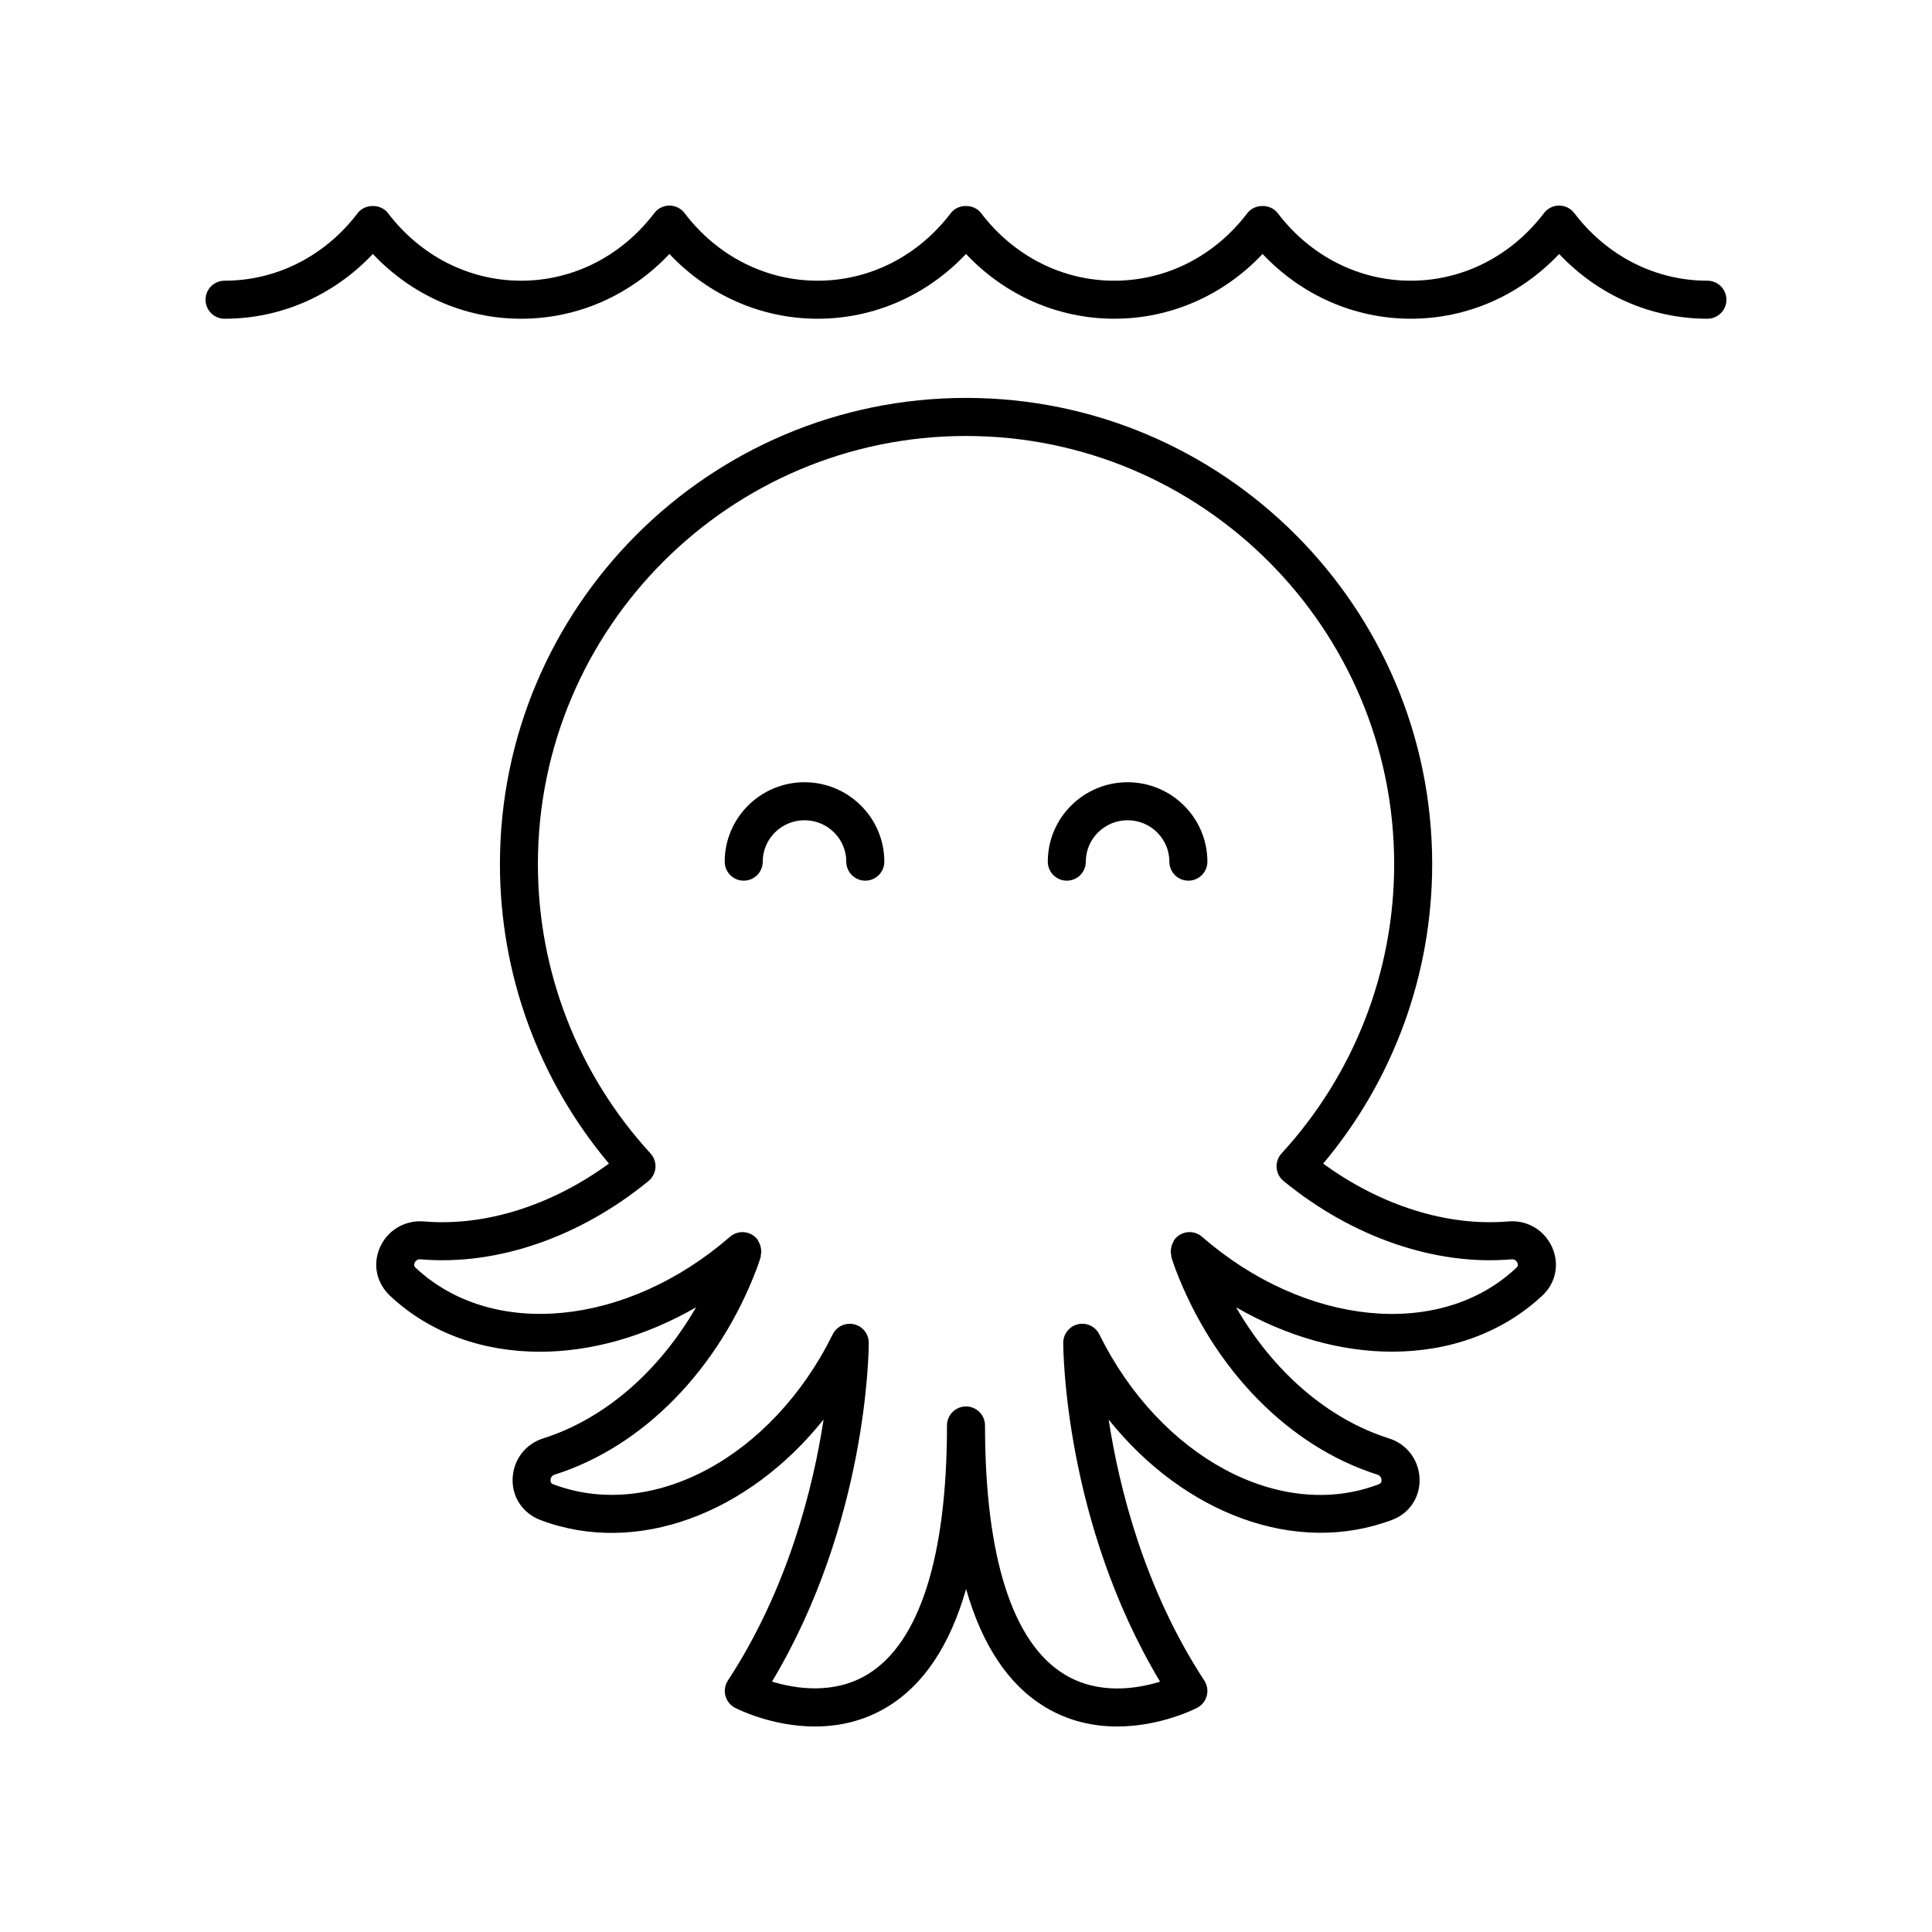
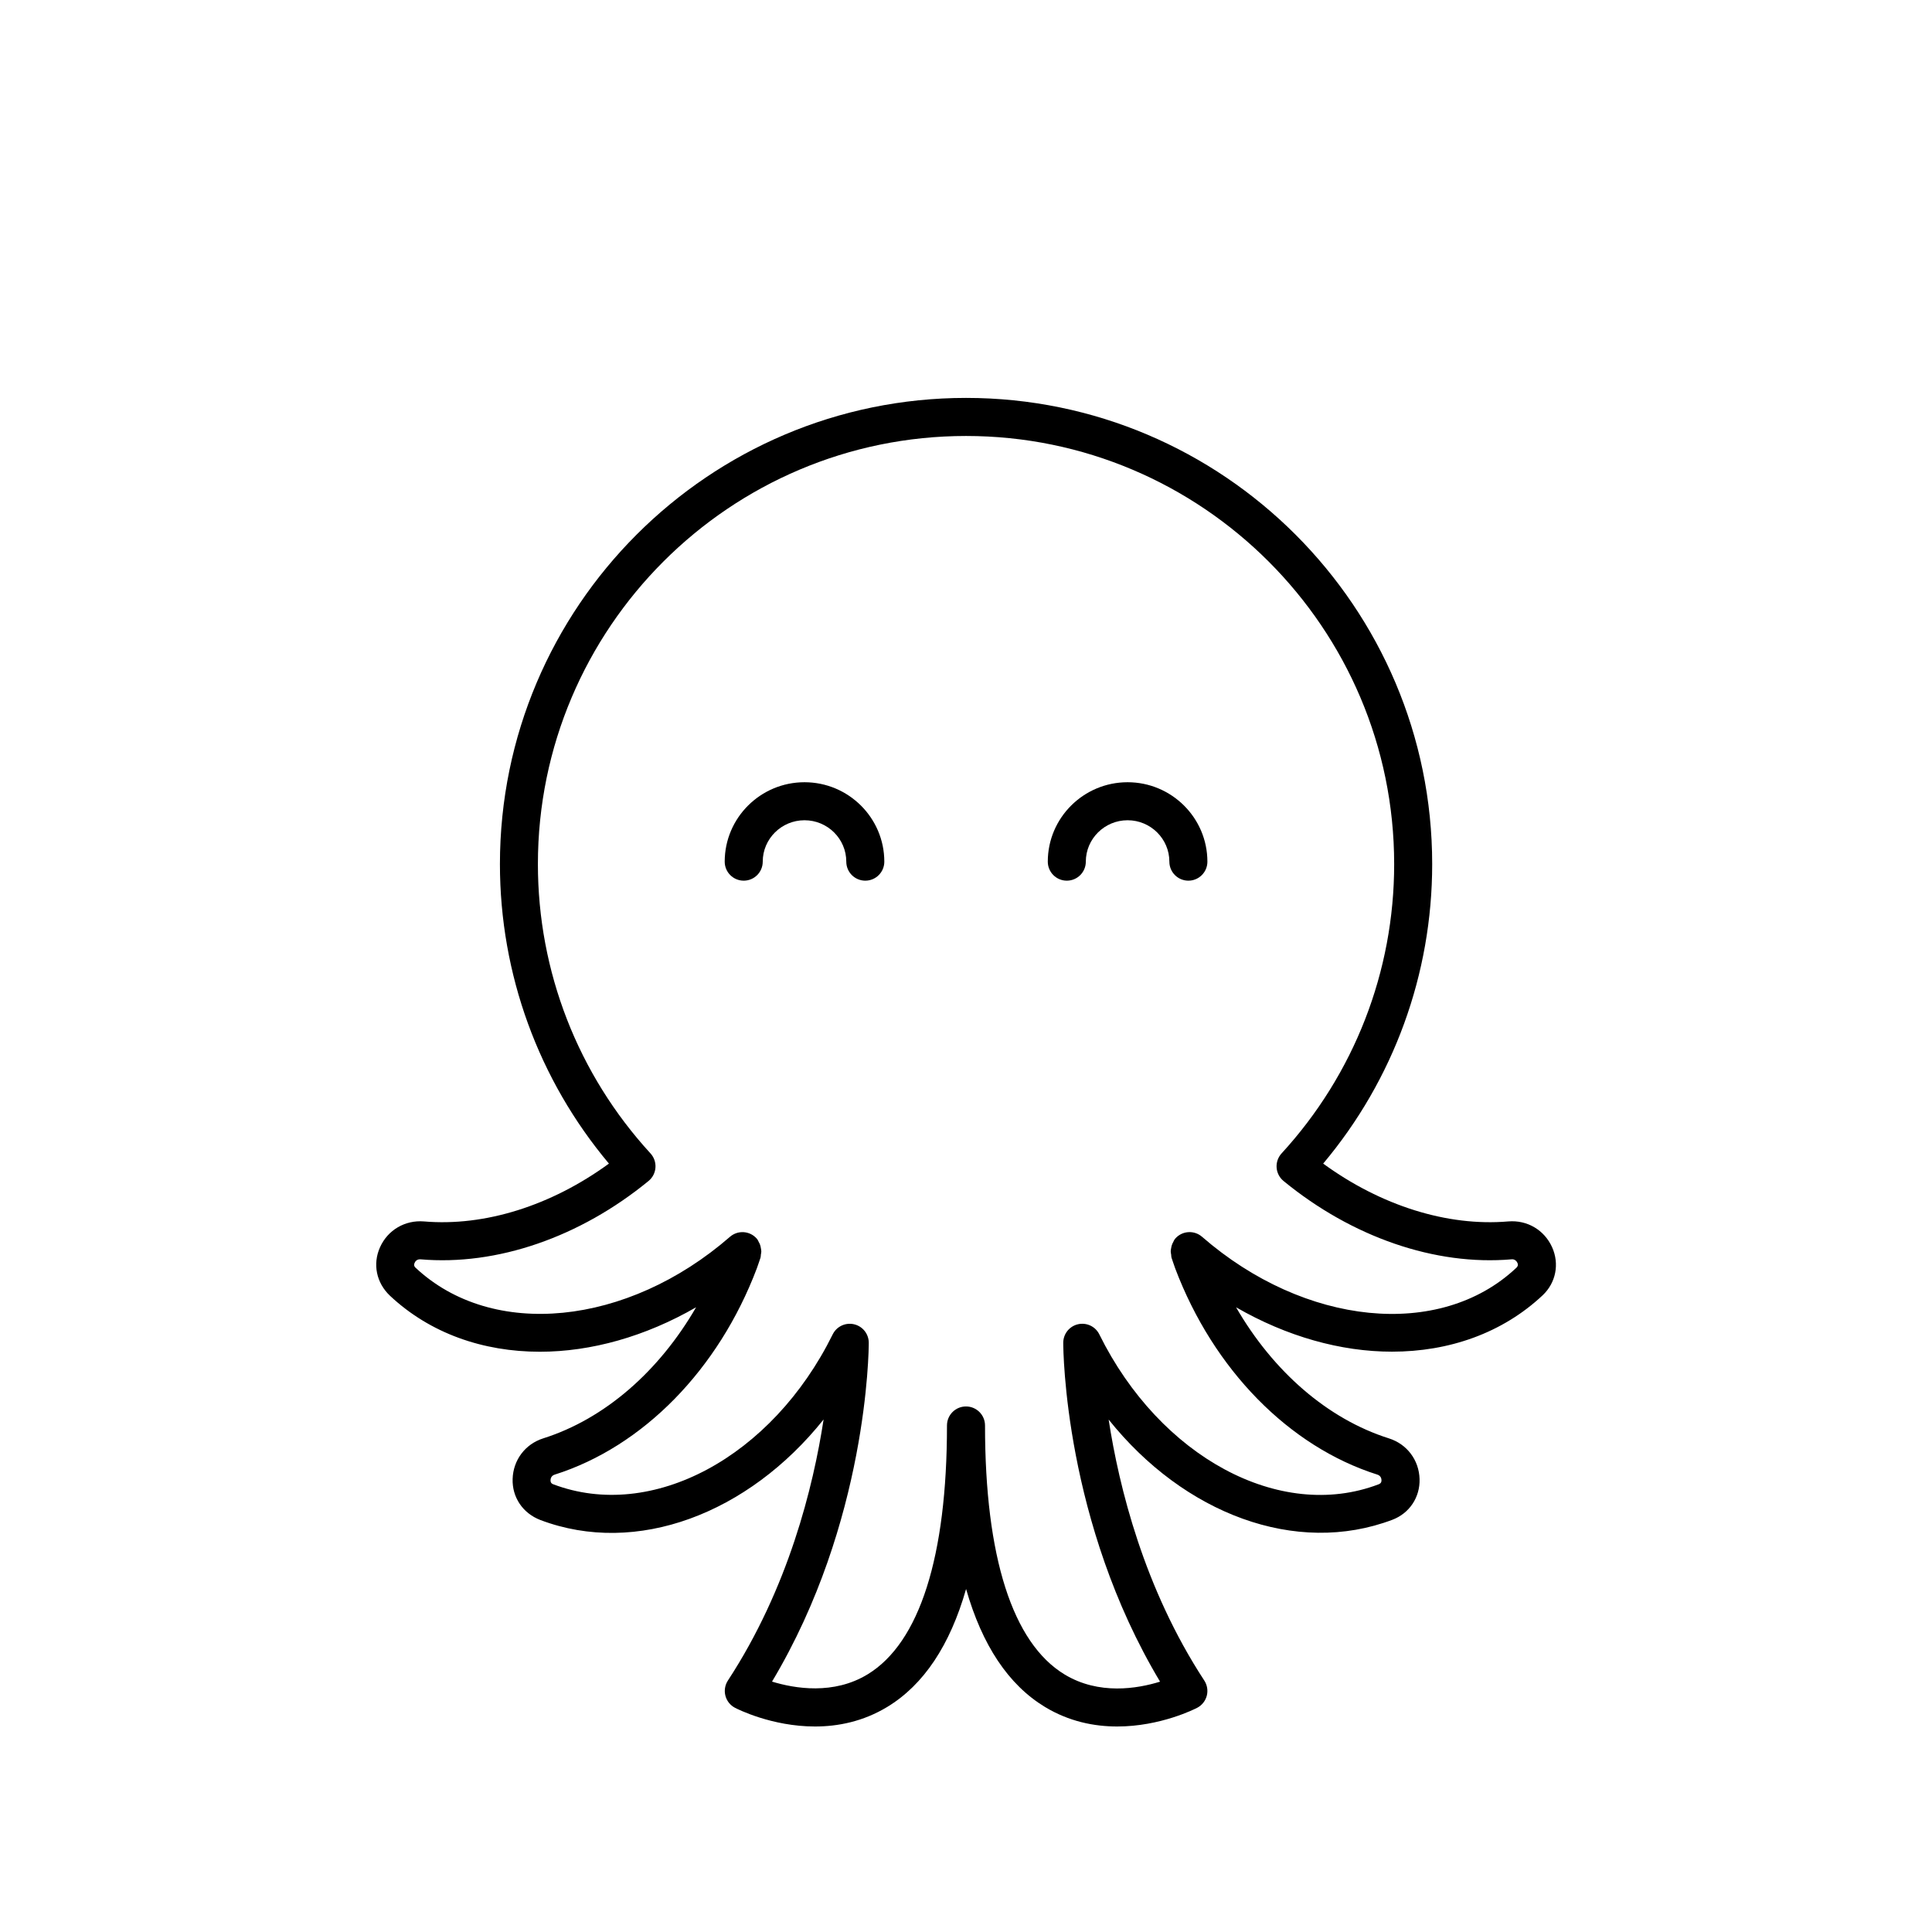
<svg xmlns="http://www.w3.org/2000/svg" fill="#000000" width="800px" height="800px" version="1.1" viewBox="144 144 512 512">
  <g>
    <path d="m543.7 467.69c-16.102 1.383-33.762-4.172-49.043-15.324 18.668-22.23 28.887-50.207 28.887-79.375 0-68.117-55.414-123.54-123.53-123.54h-0.004-0.004c-68.113 0.008-123.52 55.422-123.52 123.54 0 29.164 10.219 57.145 28.887 79.375-15.281 11.148-32.895 16.707-49.039 15.324-4.984-0.395-9.57 2.258-11.625 6.844-1.984 4.418-1.004 9.406 2.648 12.859 10.613 9.957 24.66 14.84 39.73 14.832 13.566 0 27.941-4.027 41.387-11.785-9.812 16.965-24.223 29.586-40.504 34.738-4.781 1.512-7.969 5.738-8.121 10.766-0.145 4.832 2.668 9.074 7.356 10.875 25.453 9.633 55.086-1.652 75.055-26.641-2.731 17.844-9.344 44.703-25.359 69.18-0.777 1.195-1.02 2.656-0.66 4.035 0.363 1.379 1.289 2.539 2.547 3.191 0.574 0.301 9.719 4.953 21.191 4.953 6.047 0 12.742-1.293 19.172-5.195 9.633-5.848 16.602-16.305 20.871-31.242 4.266 14.934 11.234 25.391 20.871 31.242 6.43 3.902 13.125 5.195 19.172 5.195 11.473 0 20.621-4.656 21.195-4.953 1.258-0.656 2.184-1.816 2.547-3.191 0.359-1.379 0.117-2.844-0.66-4.035-15.98-24.422-22.602-51.293-25.344-69.156 19.969 24.965 49.637 36.234 75.227 26.539 4.496-1.723 7.312-5.957 7.168-10.793-0.152-5.027-3.34-9.254-8.129-10.766-16.285-5.156-30.691-17.773-40.5-34.738 13.418 7.742 27.762 11.766 41.316 11.762 15.125 0 29.25-4.91 39.945-14.953 3.5-3.312 4.477-8.305 2.496-12.719-2.062-4.586-6.613-7.262-11.621-6.844zm2.074 12.355c-20.203 18.965-55.98 15.406-83.223-8.289-2.094-1.816-5.277-1.609-7.109 0.496-0.281 0.324-0.426 0.711-0.609 1.078-0.043 0.082-0.098 0.156-0.137 0.242-0.184 0.422-0.285 0.848-0.348 1.293-0.043 0.25-0.09 0.492-0.094 0.75 0.004 0.293 0.062 0.57 0.113 0.859 0.047 0.285 0.016 0.57 0.113 0.852l0.289 0.875c0.215 0.664 0.438 1.324 0.684 1.973 10.145 26.793 30.168 47.207 53.559 54.613 0.961 0.305 1.086 1.121 1.098 1.461 0.023 0.809-0.48 1.004-0.855 1.145-26.047 9.867-57.84-7.234-73.926-39.777-1.031-2.098-3.371-3.199-5.664-2.672-2.281 0.531-3.891 2.566-3.891 4.91 0 1.992 0.34 47.539 25.656 89.801-5.996 1.863-16.23 3.602-25.328-1.922-13.777-8.363-21.059-31.172-21.059-65.969 0-2.785-2.254-5.039-5.039-5.039h-0.004c-2.785 0-5.039 2.254-5.039 5.039 0 34.738-7.258 57.535-20.992 65.93-9.031 5.523-19.34 3.793-25.371 1.945 25.297-42.258 25.637-87.789 25.637-89.781 0-2.344-1.609-4.379-3.891-4.91-2.293-0.527-4.629 0.574-5.664 2.672-16.082 32.551-47.883 49.652-74.082 39.719-0.215-0.082-0.723-0.277-0.699-1.086 0.012-0.34 0.137-1.156 1.094-1.461 23.391-7.398 43.41-27.816 53.562-54.621 0.23-0.609 0.438-1.227 0.641-1.84l0.328-0.98c0.109-0.309 0.082-0.621 0.129-0.93 0.047-0.258 0.102-0.504 0.105-0.766-0.004-0.281-0.051-0.543-0.102-0.816-0.062-0.426-0.152-0.828-0.324-1.23-0.047-0.102-0.109-0.191-0.164-0.289-0.184-0.363-0.324-0.742-0.605-1.062-1.836-2.106-5.012-2.312-7.109-0.496-27.23 23.691-63.016 27.262-83.34 8.176-0.168-0.156-0.562-0.531-0.23-1.27 0.145-0.316 0.547-1.012 1.574-0.934 20.195 1.746 42.219-5.84 60.414-20.762 1.074-0.879 1.738-2.16 1.832-3.543 0.098-1.379-0.375-2.742-1.309-3.758-19.246-20.98-29.844-48.207-29.844-76.672 0-62.562 50.895-113.46 113.46-113.46 62.562 0.004 113.46 50.902 113.46 113.46 0 28.469-10.598 55.695-29.844 76.672-0.934 1.02-1.406 2.383-1.309 3.758 0.094 1.383 0.758 2.66 1.832 3.543 18.188 14.918 40.23 22.504 60.418 20.762 0.93-0.121 1.422 0.621 1.566 0.93 0.324 0.738-0.074 1.113-0.359 1.383z" />
    <path d="m357.2 351.3c-11.66 0-21.145 9.441-21.145 21.047 0 2.785 2.254 5.039 5.039 5.039s5.039-2.254 5.039-5.039c0-6.051 4.965-10.973 11.07-10.973s11.07 4.922 11.07 10.973c0 2.785 2.254 5.039 5.039 5.039s5.039-2.254 5.039-5.039c-0.004-11.605-9.492-21.047-21.152-21.047z" />
    <path d="m442.82 351.3c-11.66 0-21.145 9.441-21.145 21.047 0 2.785 2.254 5.039 5.039 5.039 2.785 0 5.039-2.254 5.039-5.039 0-6.051 4.965-10.973 11.07-10.973 6.106 0 11.07 4.922 11.07 10.973 0 2.785 2.254 5.039 5.039 5.039 2.785 0 5.039-2.254 5.039-5.039-0.004-11.605-9.492-21.047-21.152-21.047z" />
-     <path d="m596.48 218.39c-13.777 0-26.637-6.535-35.281-17.918-0.953-1.258-2.441-1.992-4.016-1.992s-3.059 0.738-4.012 1.992c-8.656 11.387-21.516 17.918-35.293 17.918-13.77 0-26.633-6.535-35.277-17.918-1.91-2.508-6.121-2.508-8.031 0-8.645 11.387-21.504 17.918-35.281 17.918-13.777 0-26.637-6.535-35.293-17.918-1.898-2.508-6.117-2.508-8.023 0-8.645 11.387-21.504 17.918-35.281 17.918-13.777 0-26.637-6.535-35.281-17.918-0.949-1.258-2.434-1.992-4.008-1.992s-3.059 0.738-4.012 1.992c-8.656 11.387-21.516 17.918-35.285 17.918-13.777 0-26.637-6.535-35.293-17.918-1.898-2.508-6.117-2.508-8.023 0-8.645 11.383-21.504 17.918-35.281 17.918-2.785 0-5.039 2.254-5.039 5.039 0 2.785 2.254 5.039 5.039 5.039 14.922 0 28.945-6.188 39.297-17.164 10.355 10.98 24.379 17.164 39.301 17.164s28.941-6.184 39.297-17.164c10.352 10.977 24.375 17.164 39.297 17.164 14.922-0.004 28.945-6.191 39.297-17.168 10.355 10.98 24.379 17.164 39.301 17.164 14.926 0 28.945-6.184 39.293-17.16 10.355 10.973 24.379 17.16 39.297 17.16 14.922 0 28.945-6.184 39.301-17.164 10.348 10.977 24.371 17.164 39.293 17.164 2.785 0 5.039-2.254 5.039-5.039 0-2.781-2.254-5.035-5.039-5.035z" />
  </g>
</svg>